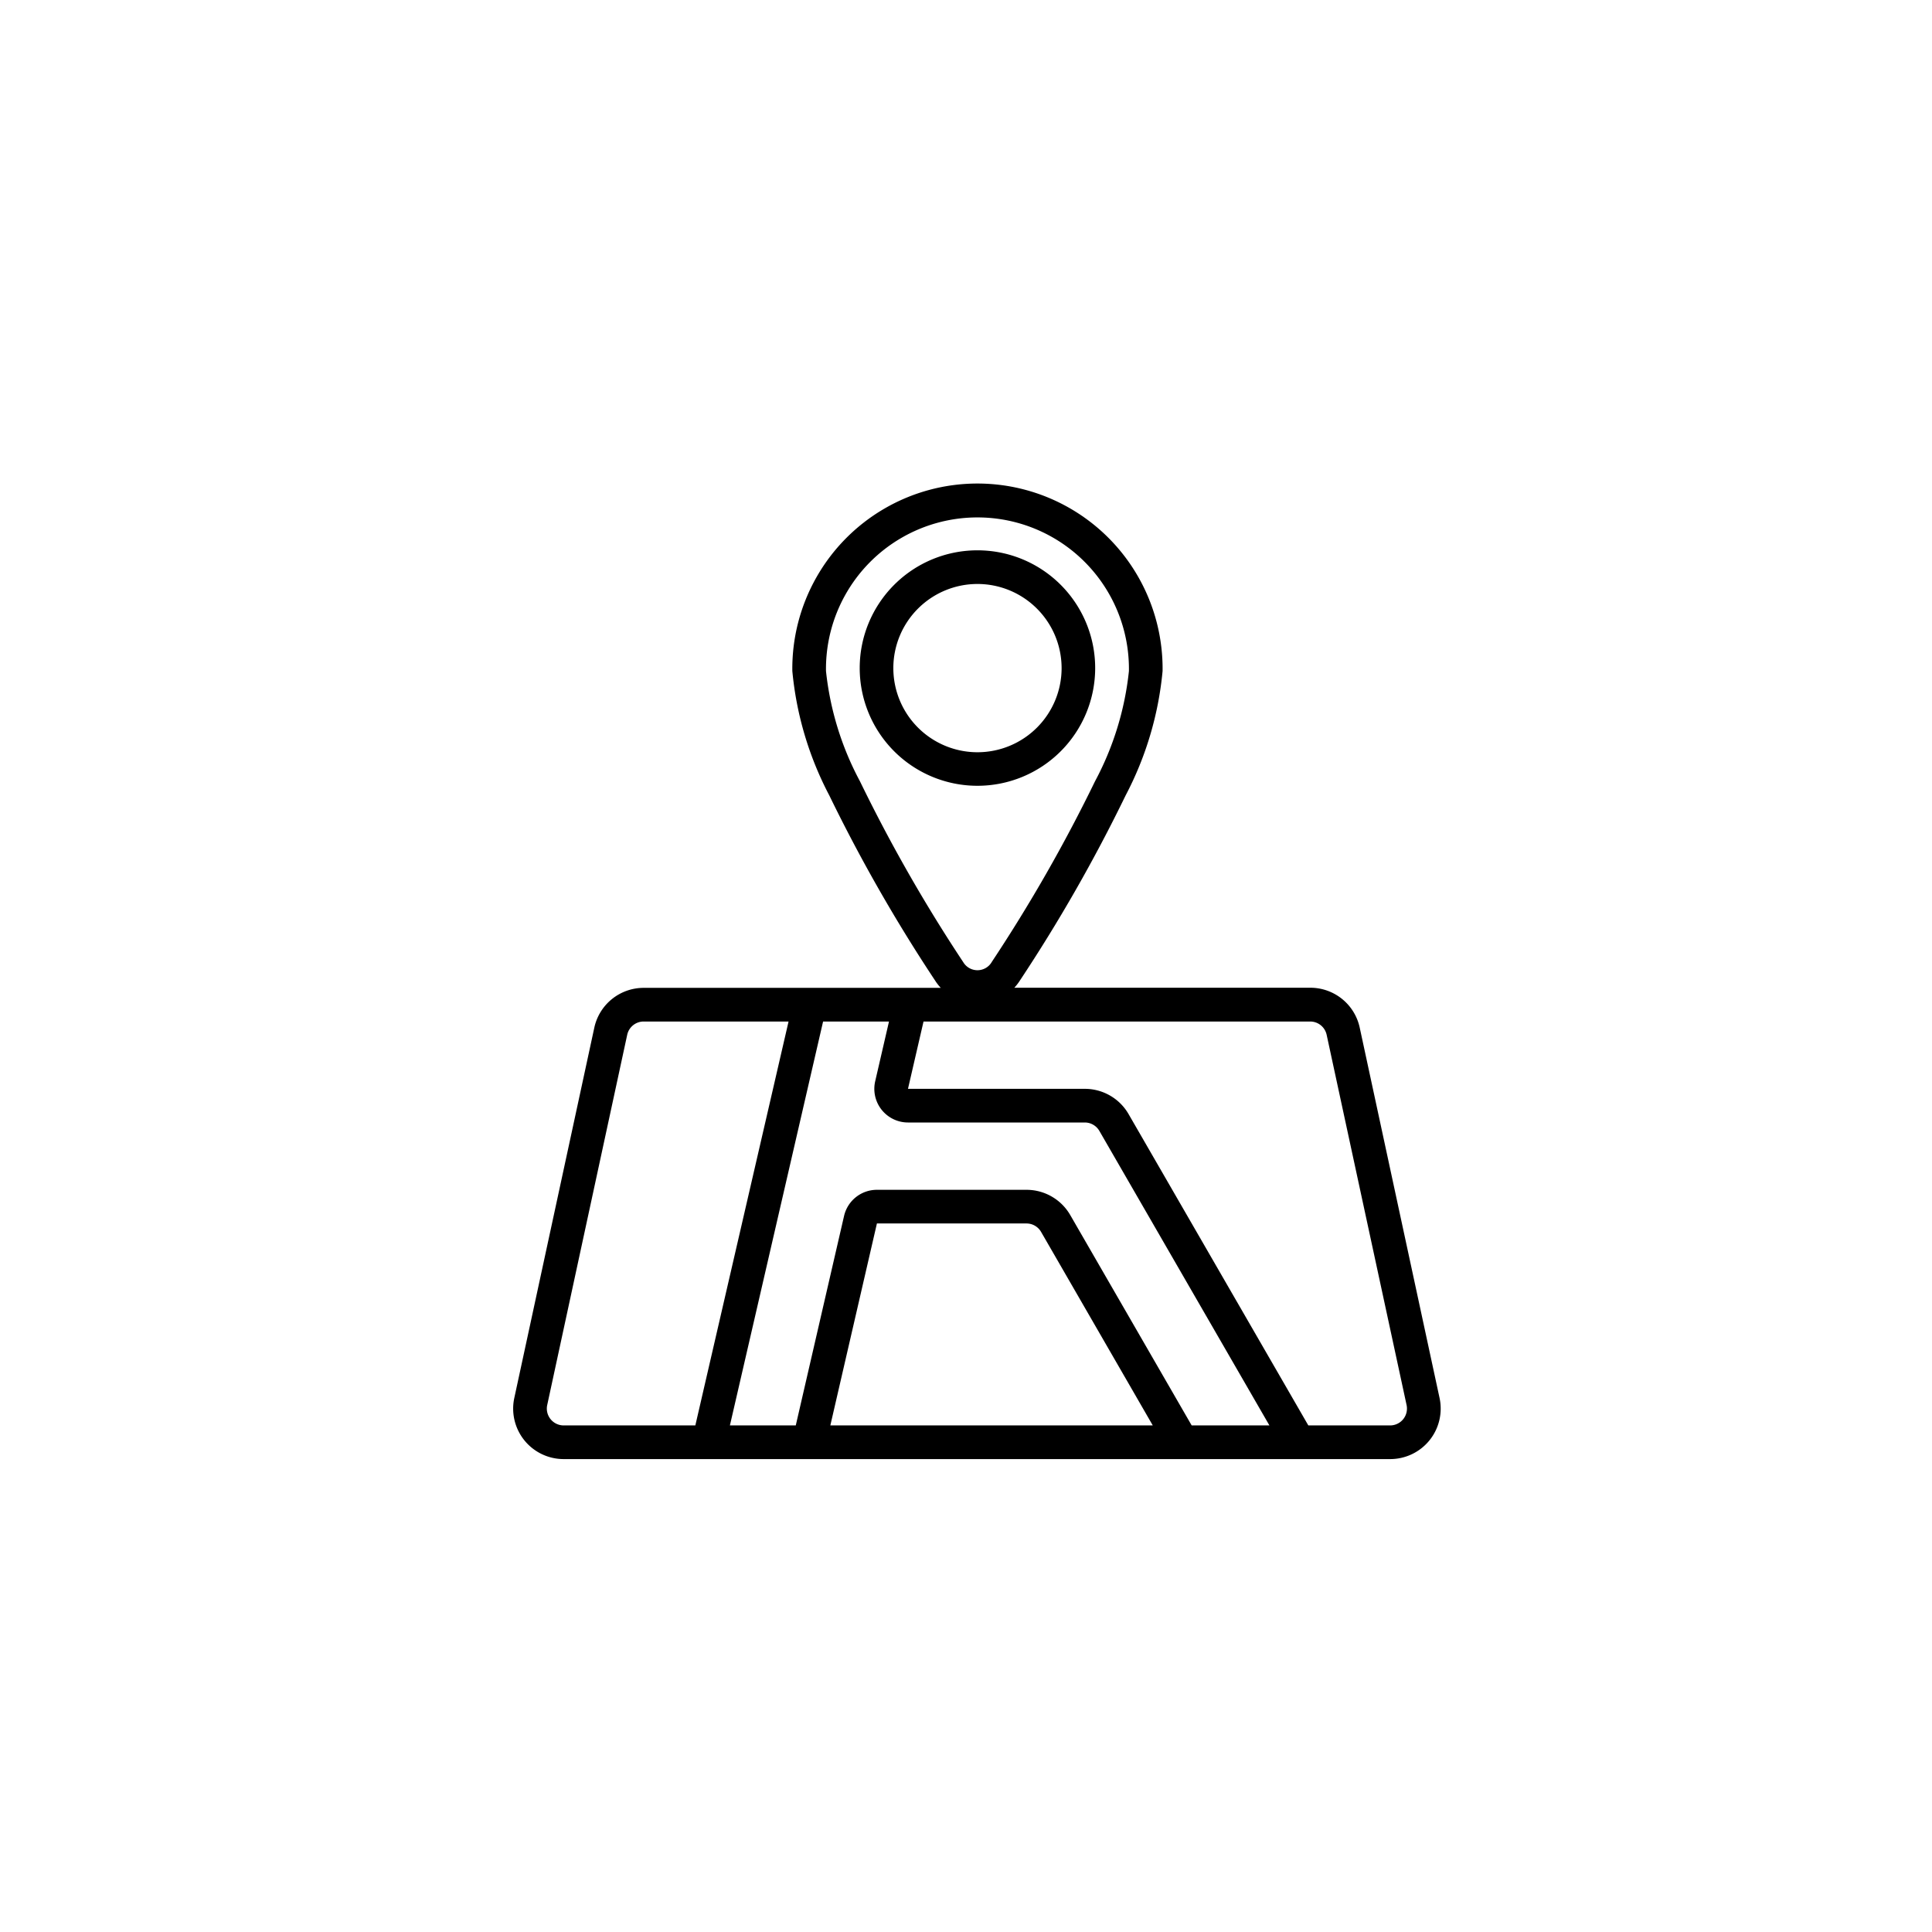
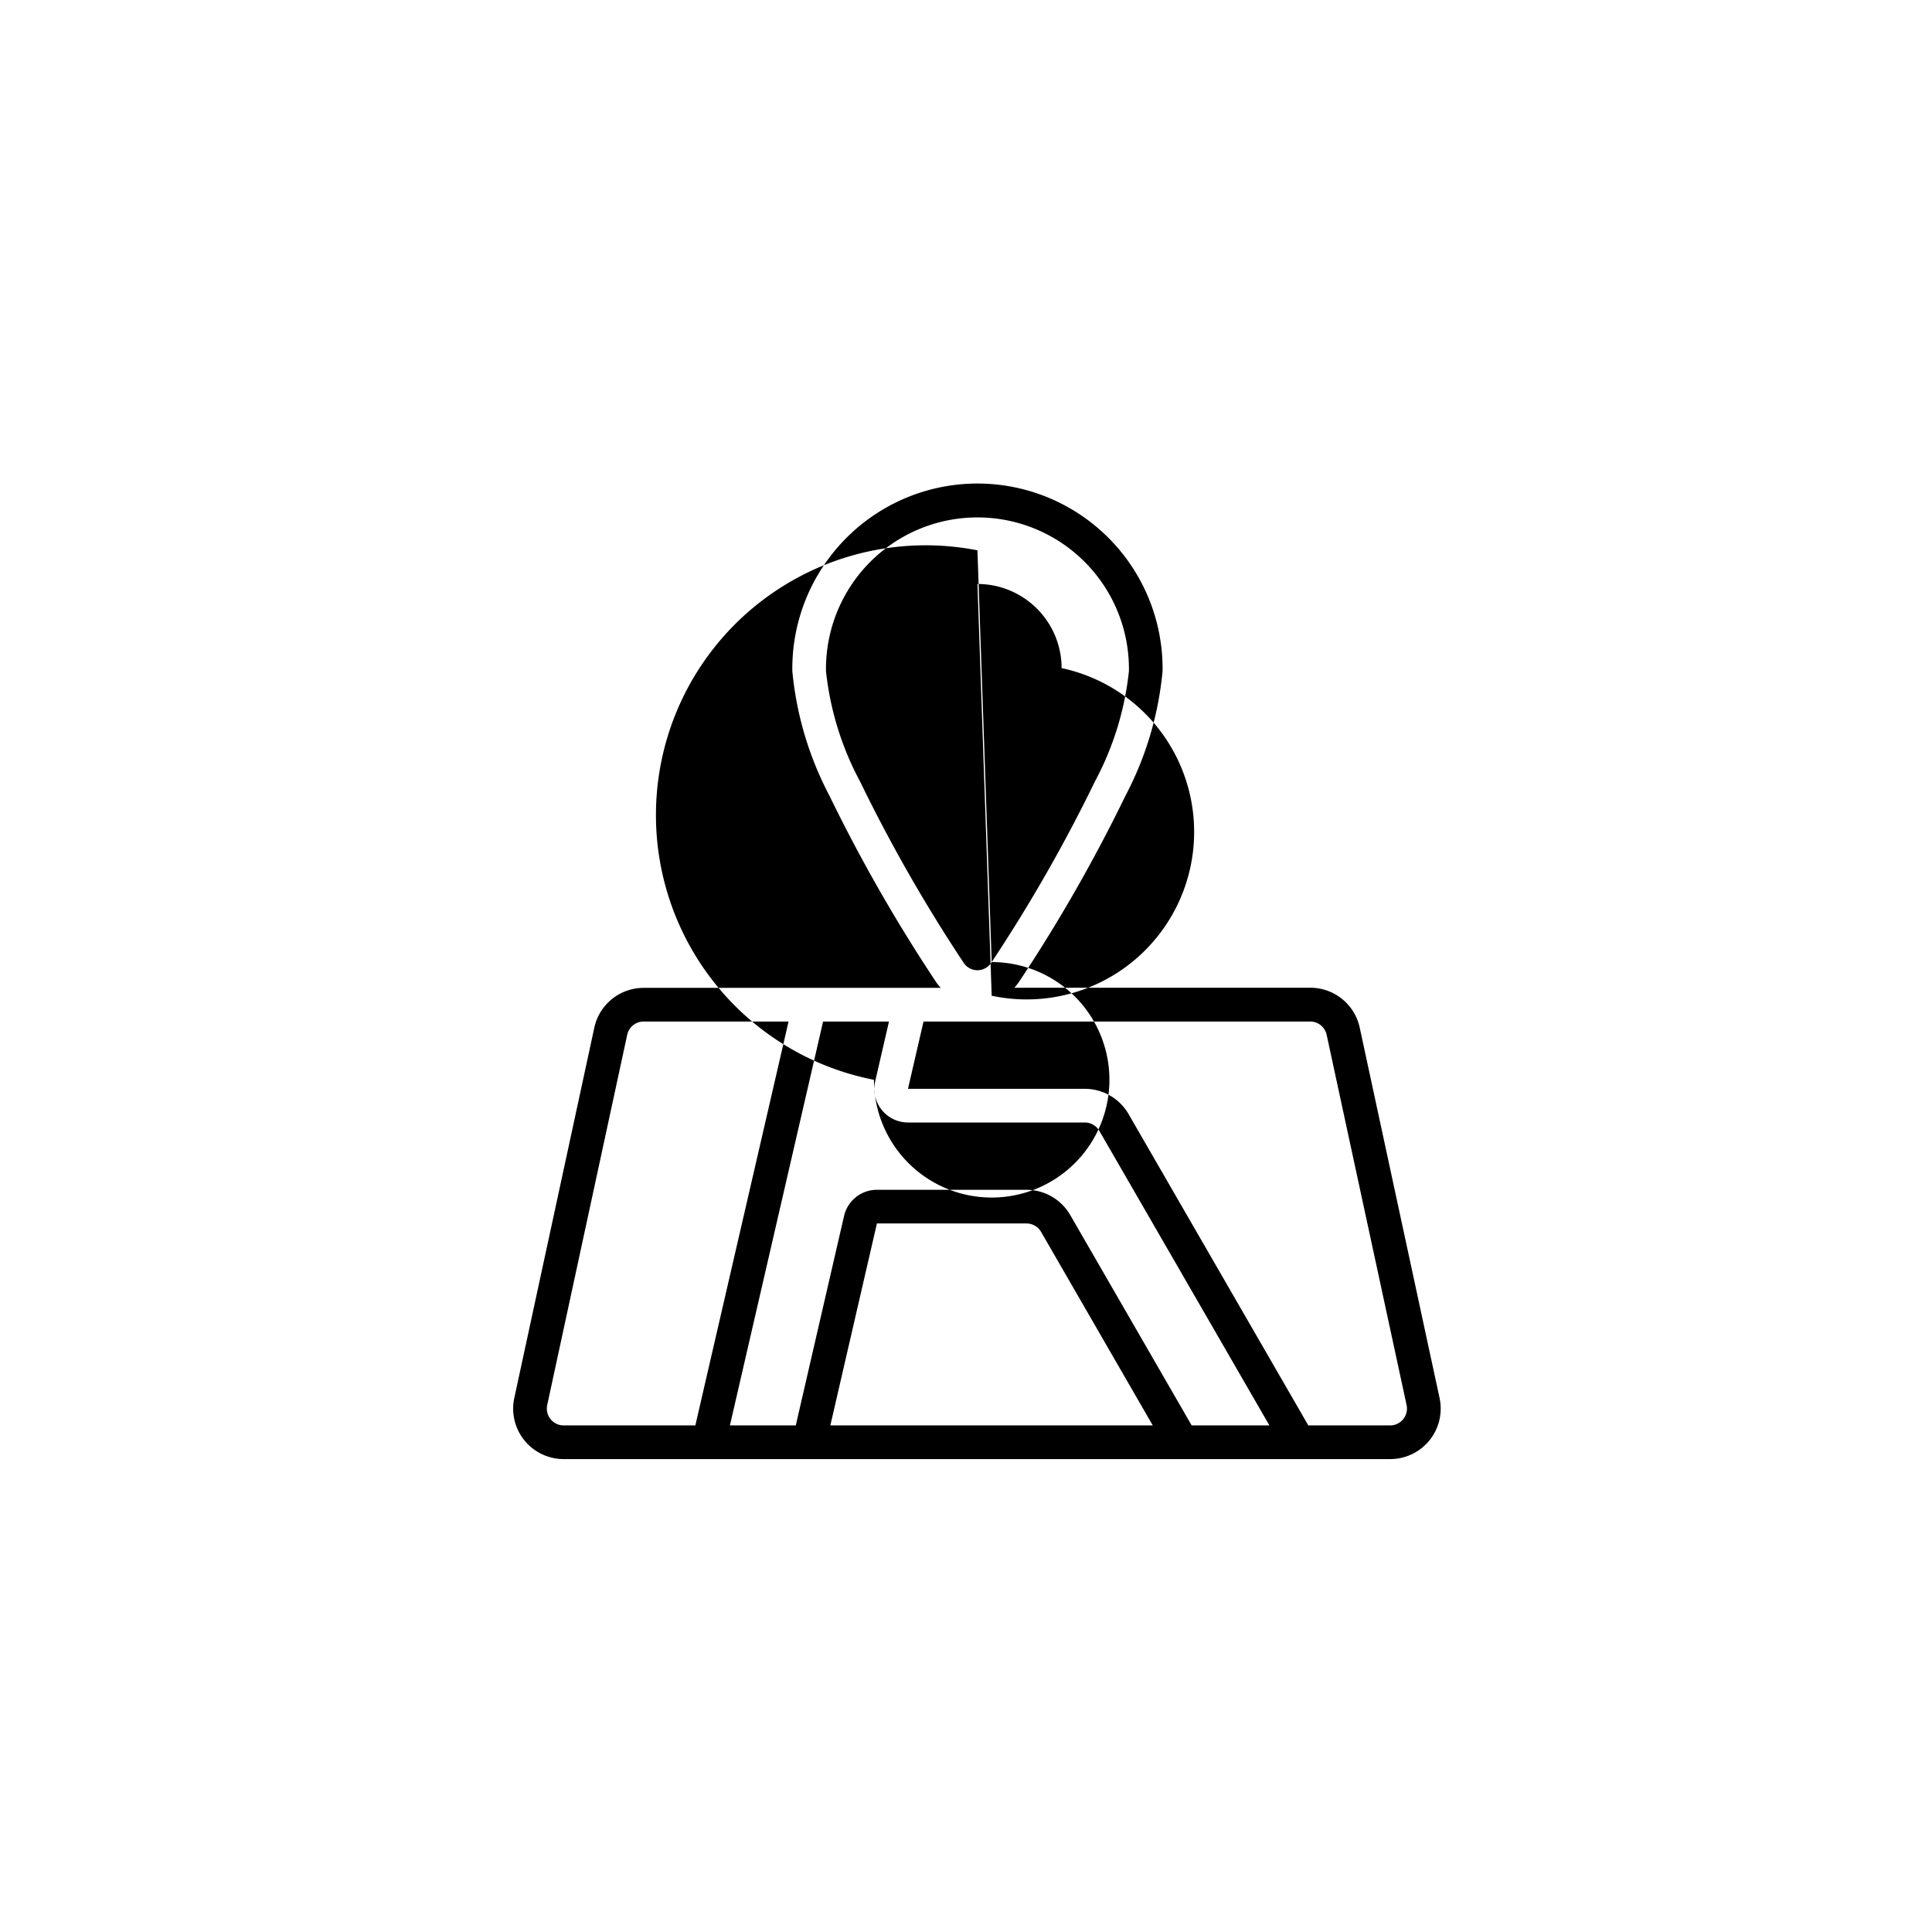
<svg xmlns="http://www.w3.org/2000/svg" width="64" height="64" viewBox="0 0 64 64">
  <g id="gps-tracking" transform="translate(-1248 -3870)">
-     <circle id="Ellipse_649" data-name="Ellipse 649" cx="32" cy="32" r="32" transform="translate(1248 3870)" fill="rgba(0,0,0,0)" />
    <g id="gps-tracking-2" data-name="gps-tracking" transform="translate(1260.587 3883)">
-       <path id="Path_167225" data-name="Path 167225" d="M33.463,35.334H6.085a1.672,1.672,0,0,1-1.635-2.025L7.1,21.044a1.673,1.673,0,0,1,1.635-1.32h9.842a1.69,1.69,0,0,1-.192-.249,53.062,53.062,0,0,1-3.5-6.125A11.053,11.053,0,0,1,13.66,9.229a6.133,6.133,0,1,1,12.265,0A11.053,11.053,0,0,1,24.7,13.351a52.925,52.925,0,0,1-3.495,6.12l0,0a1.678,1.678,0,0,1-.191.249h9.806a1.673,1.673,0,0,1,1.635,1.32L35.1,33.309a1.672,1.672,0,0,1-1.635,2.025ZM13.535,20.839h-4.8a.558.558,0,0,0-.545.44L5.54,33.544a.558.558,0,0,0,.545.675h4.362Zm3.327,0H14.679l-3.087,13.38h2.182l1.6-6.941a1.116,1.116,0,0,1,1.087-.864h4.957a1.673,1.673,0,0,1,1.448.836l4.023,6.969h2.575l-5.633-9.756a.558.558,0,0,0-.483-.279H17.491a1.115,1.115,0,0,1-1.086-1.366Zm13.891,13.38h2.71a.558.558,0,0,0,.545-.675L31.36,21.279a.558.558,0,0,0-.545-.44H18.006l-.515,2.23H23.35a1.673,1.673,0,0,1,1.448.836Zm-15.834,0H25.6l-3.7-6.411a.558.558,0,0,0-.483-.279H16.462ZM20.264,18.87a51.833,51.833,0,0,0,3.423-5.989A9.928,9.928,0,0,0,24.81,9.229a5.018,5.018,0,1,0-10.035,0A9.928,9.928,0,0,0,15.9,12.881,51.833,51.833,0,0,0,19.32,18.87l.007.011a.548.548,0,0,0,.931,0A.056.056,0,0,1,20.264,18.87ZM19.792,5.23a3.9,3.9,0,1,1-3.9,3.9A3.9,3.9,0,0,1,19.792,5.23Zm0,1.115A2.787,2.787,0,1,0,22.58,9.132,2.789,2.789,0,0,0,19.792,6.345Z" fill-rule="evenodd" />
+       <path id="Path_167225" data-name="Path 167225" d="M33.463,35.334H6.085a1.672,1.672,0,0,1-1.635-2.025L7.1,21.044a1.673,1.673,0,0,1,1.635-1.32h9.842a1.69,1.69,0,0,1-.192-.249,53.062,53.062,0,0,1-3.5-6.125A11.053,11.053,0,0,1,13.66,9.229a6.133,6.133,0,1,1,12.265,0A11.053,11.053,0,0,1,24.7,13.351a52.925,52.925,0,0,1-3.495,6.12l0,0a1.678,1.678,0,0,1-.191.249h9.806a1.673,1.673,0,0,1,1.635,1.32L35.1,33.309a1.672,1.672,0,0,1-1.635,2.025ZM13.535,20.839h-4.8a.558.558,0,0,0-.545.44L5.54,33.544a.558.558,0,0,0,.545.675h4.362Zm3.327,0H14.679l-3.087,13.38h2.182l1.6-6.941a1.116,1.116,0,0,1,1.087-.864h4.957a1.673,1.673,0,0,1,1.448.836l4.023,6.969h2.575l-5.633-9.756a.558.558,0,0,0-.483-.279H17.491a1.115,1.115,0,0,1-1.086-1.366Zm13.891,13.38h2.71a.558.558,0,0,0,.545-.675L31.36,21.279a.558.558,0,0,0-.545-.44H18.006l-.515,2.23H23.35a1.673,1.673,0,0,1,1.448.836Zm-15.834,0H25.6l-3.7-6.411a.558.558,0,0,0-.483-.279H16.462ZM20.264,18.87a51.833,51.833,0,0,0,3.423-5.989A9.928,9.928,0,0,0,24.81,9.229a5.018,5.018,0,1,0-10.035,0A9.928,9.928,0,0,0,15.9,12.881,51.833,51.833,0,0,0,19.32,18.87l.007.011a.548.548,0,0,0,.931,0A.056.056,0,0,1,20.264,18.87Za3.9,3.9,0,1,1-3.9,3.9A3.9,3.9,0,0,1,19.792,5.23Zm0,1.115A2.787,2.787,0,1,0,22.58,9.132,2.789,2.789,0,0,0,19.792,6.345Z" fill-rule="evenodd" />
    </g>
  </g>
</svg>